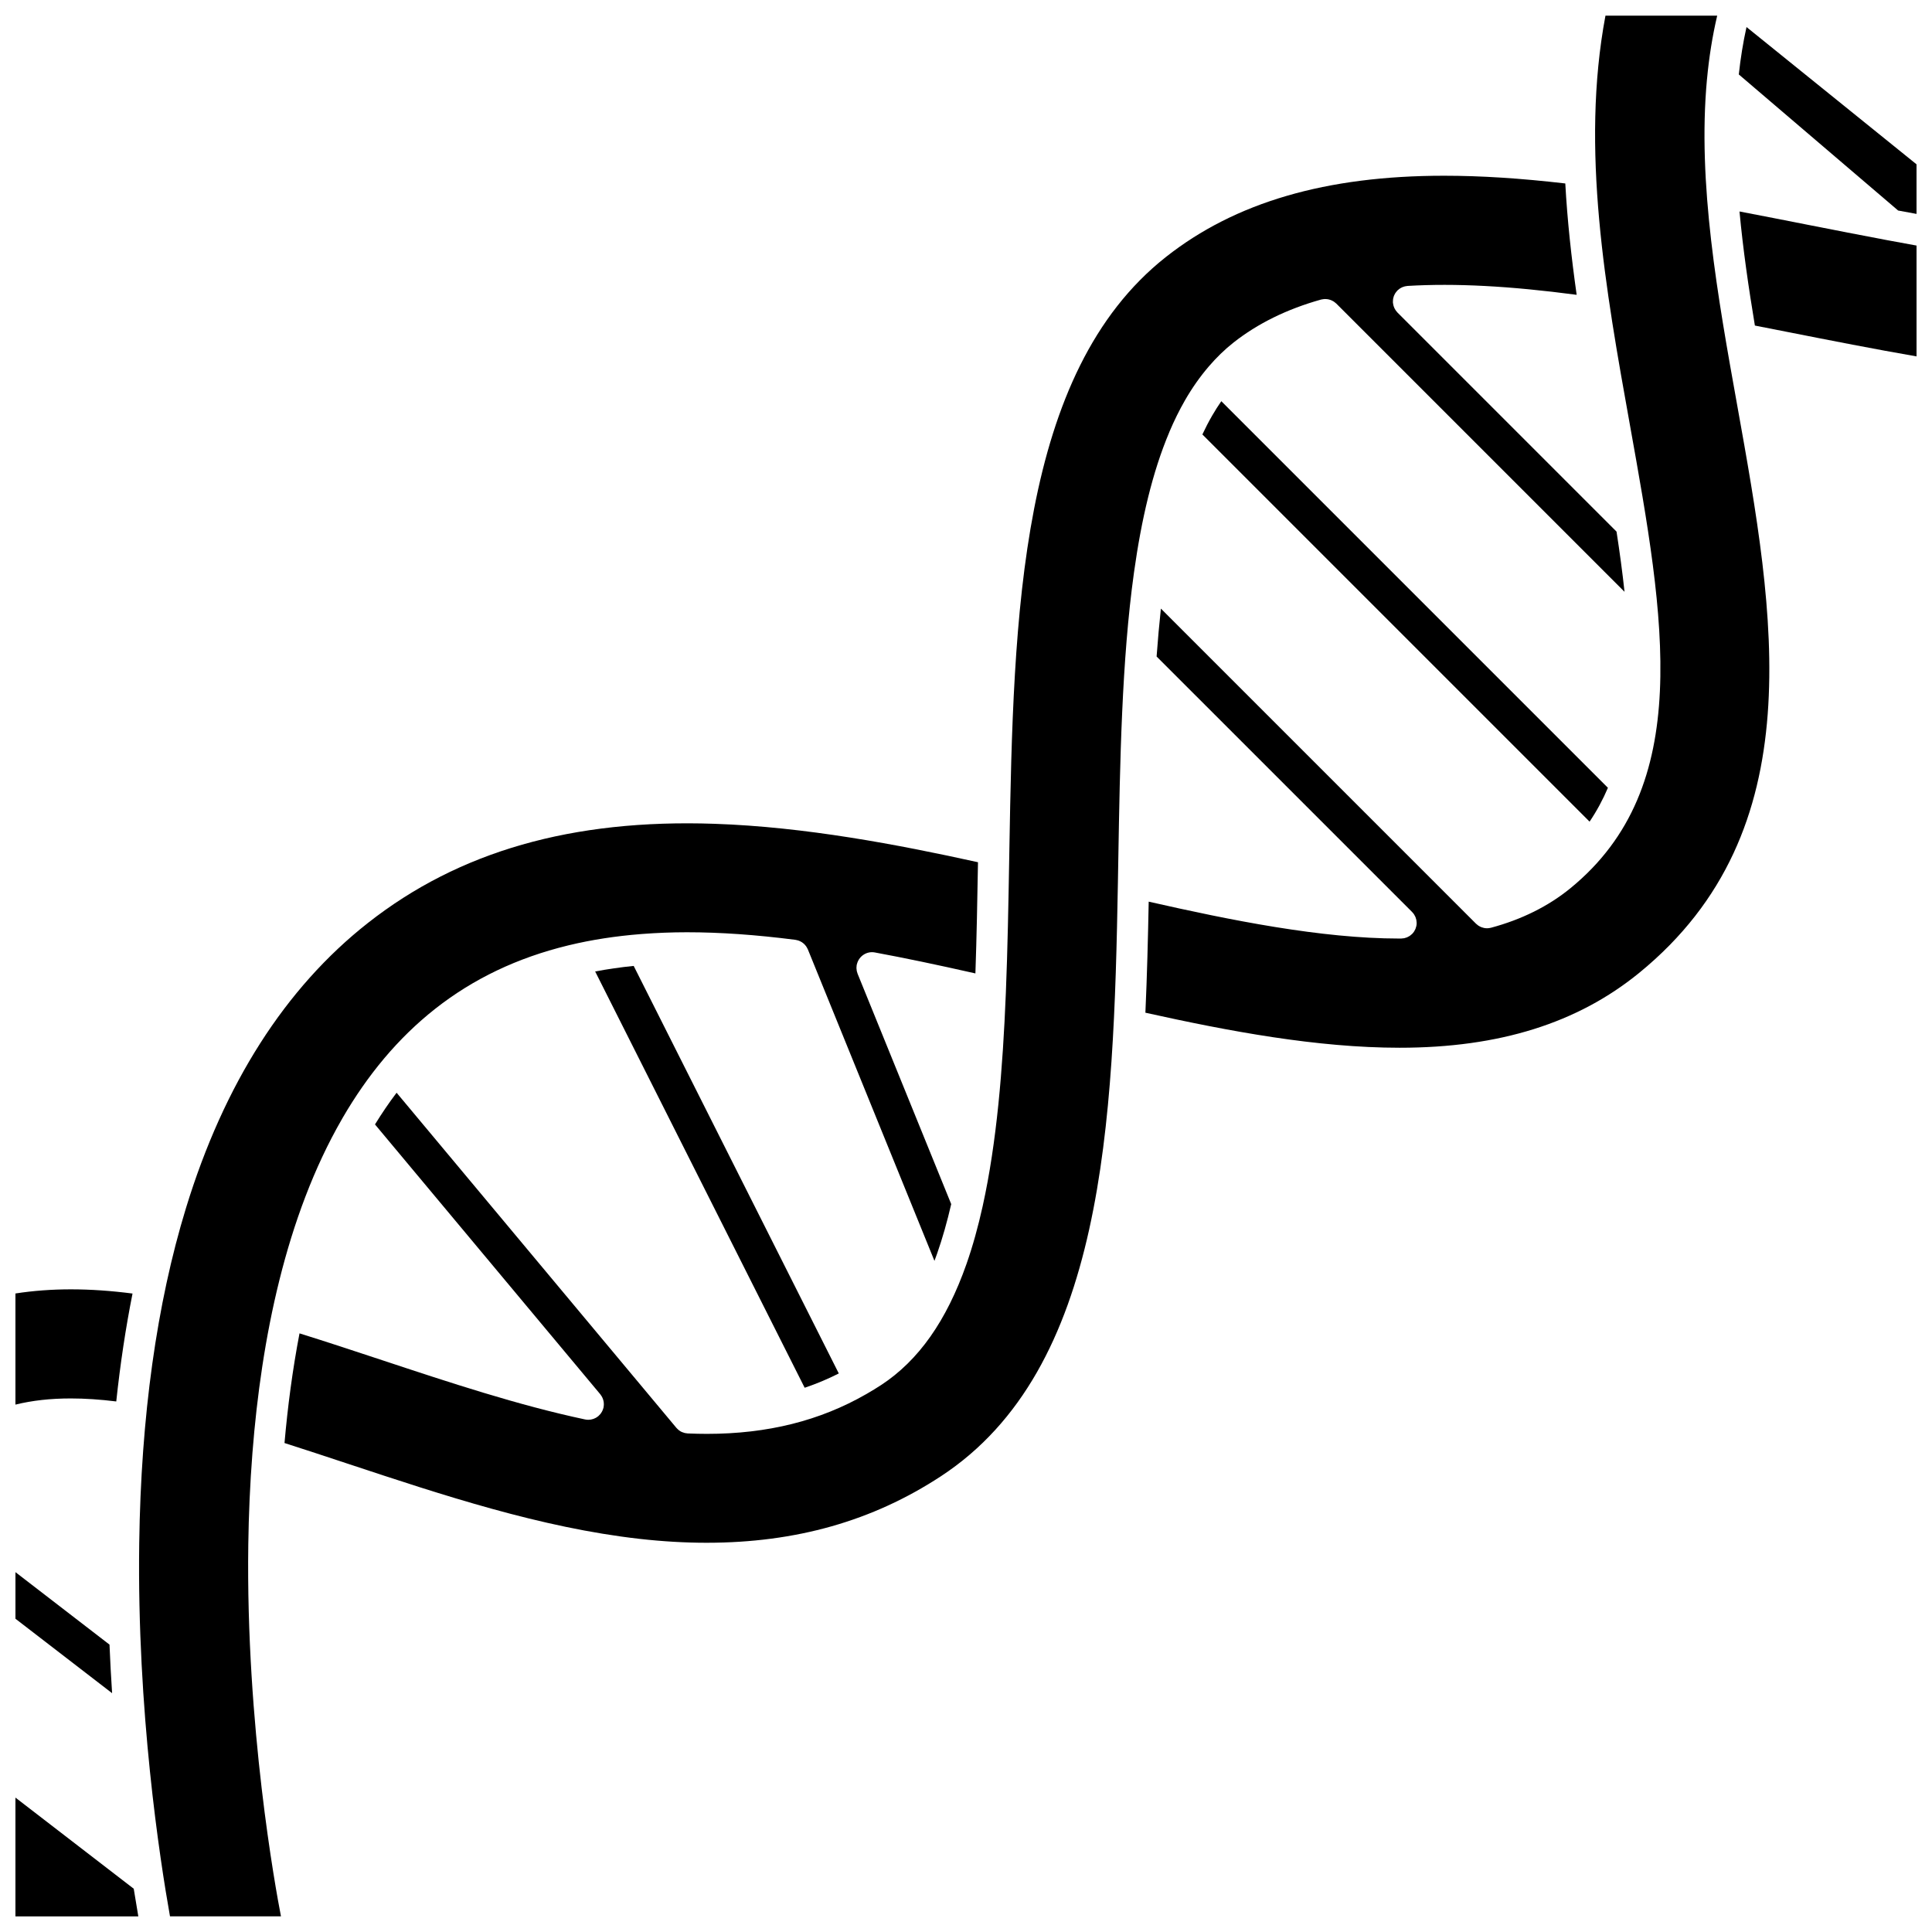
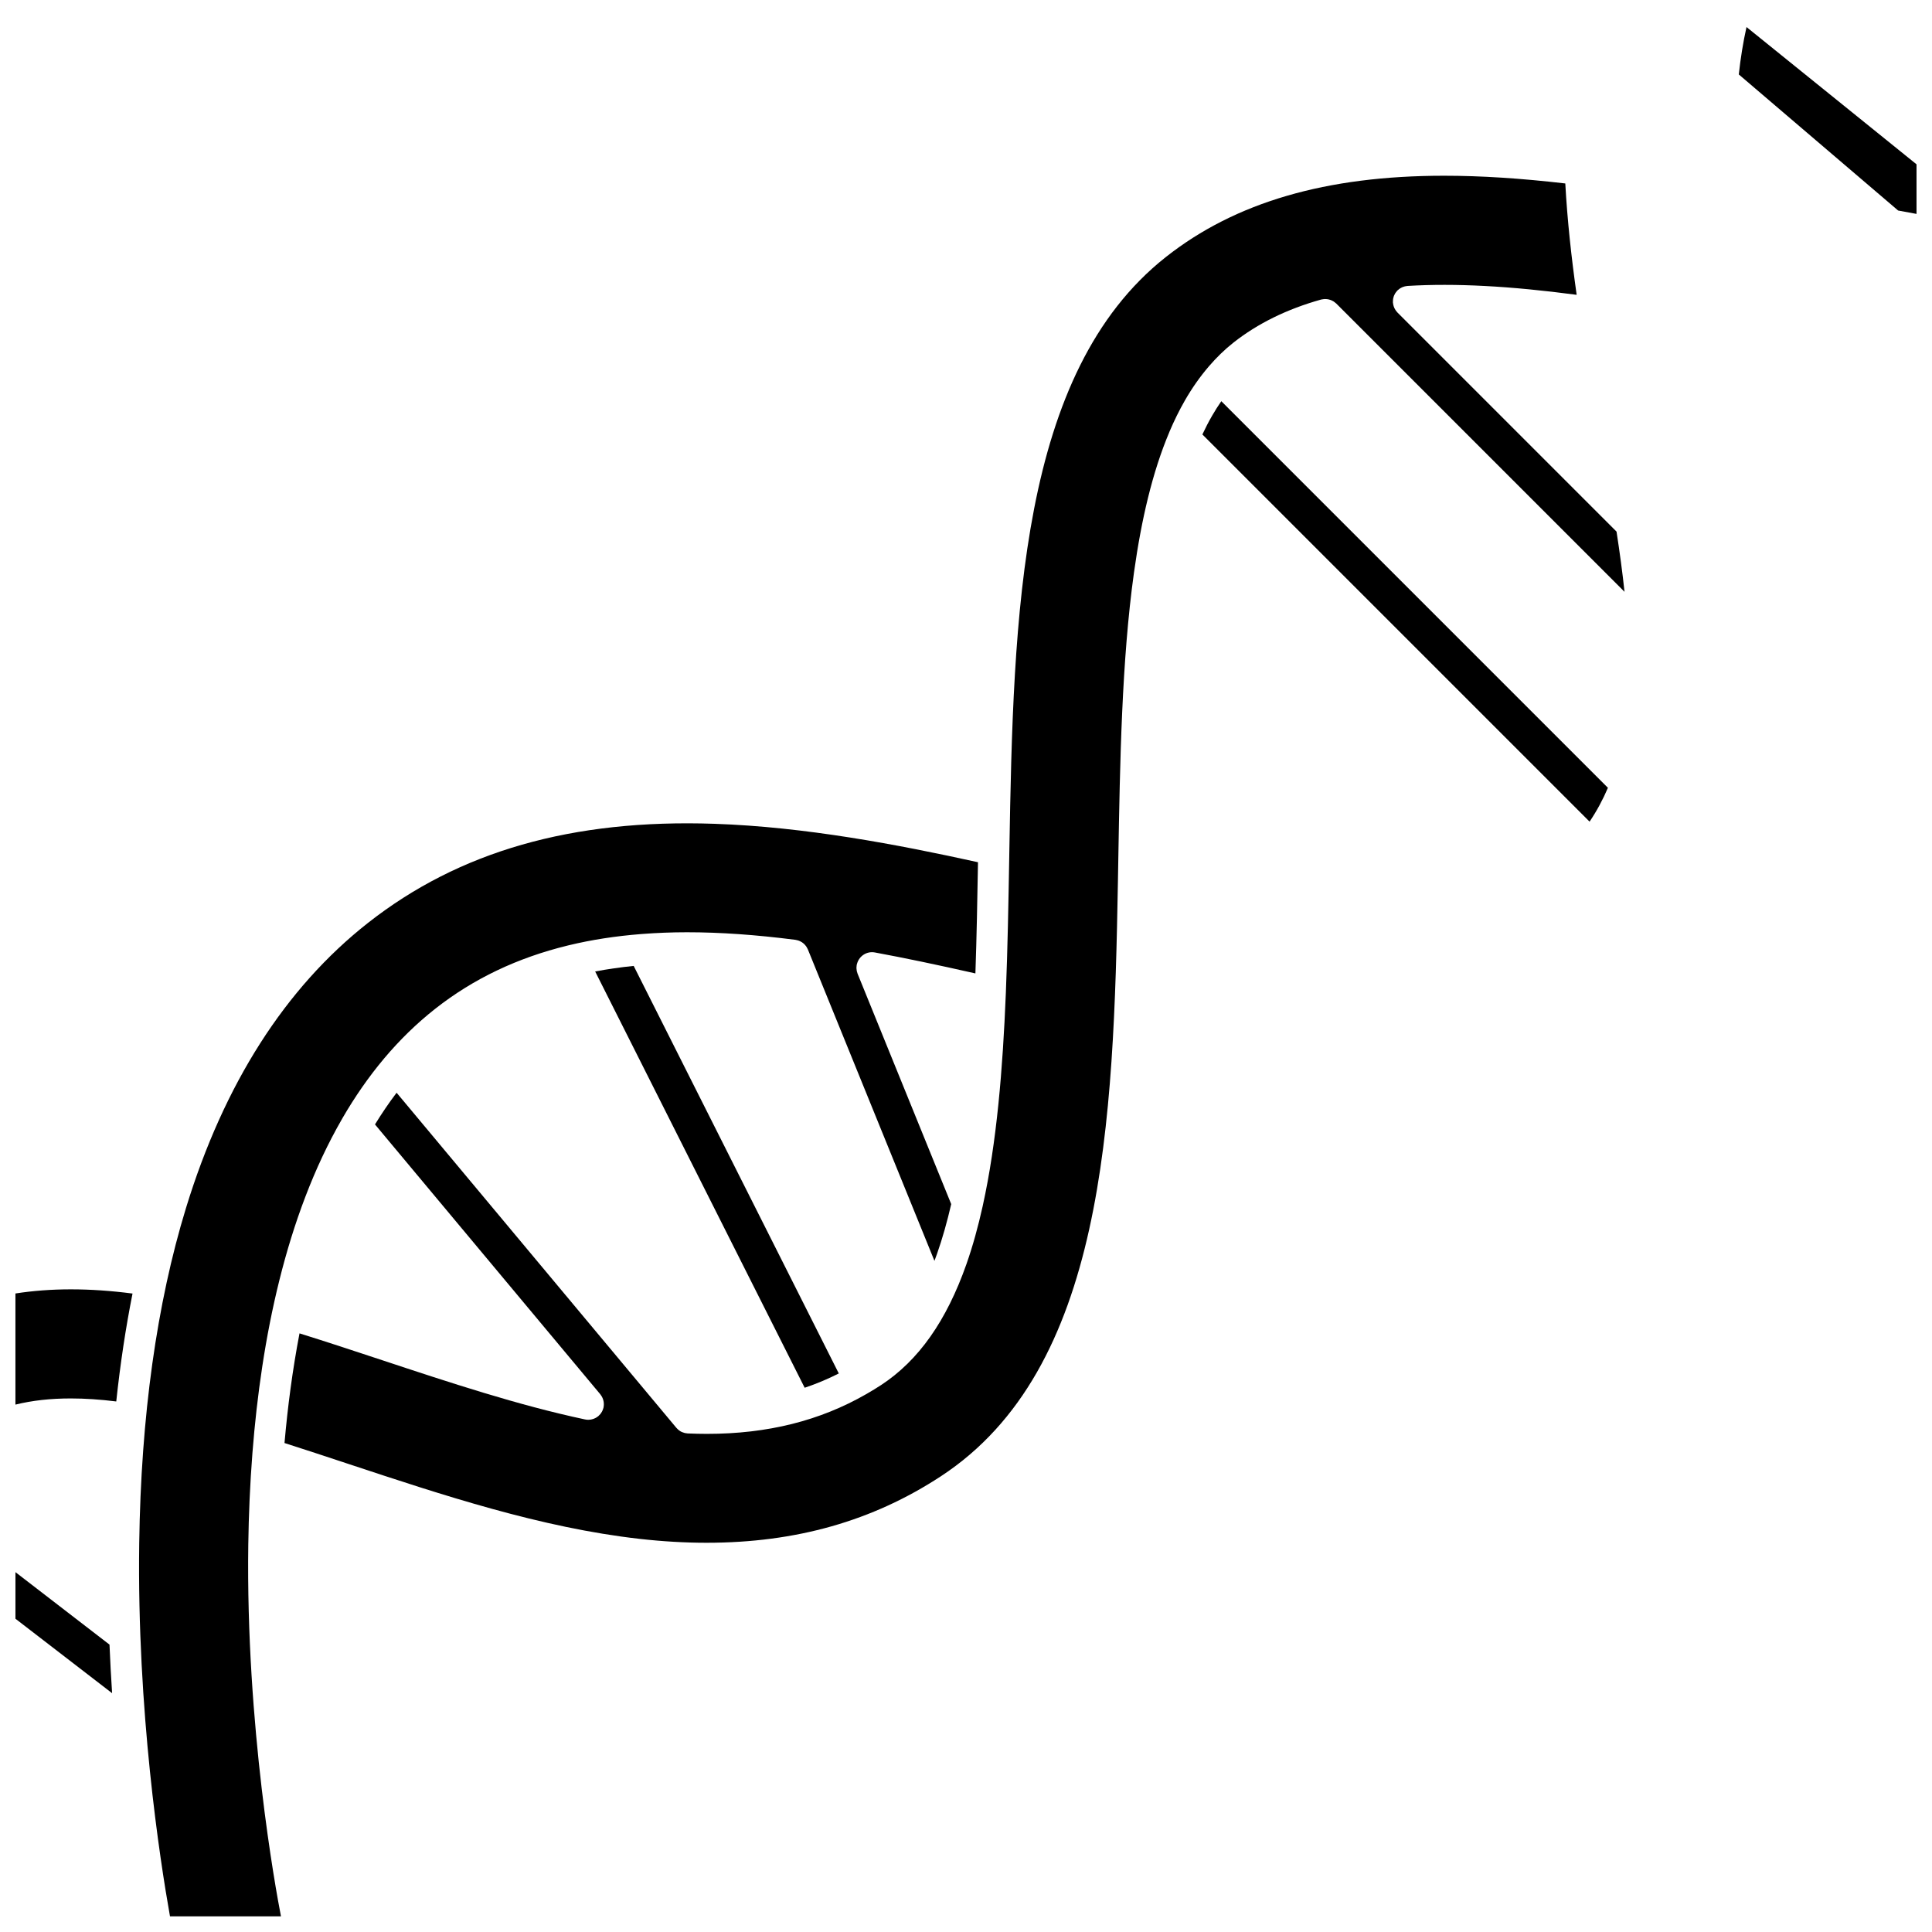
<svg xmlns="http://www.w3.org/2000/svg" width="800px" height="800px" version="1.1" viewBox="144 144 512 512">
  <defs>
    <clipPath id="g">
-       <path d="m148.09 620h32.906v31.902h-32.906z" />
-     </clipPath>
+       </clipPath>
    <clipPath id="f">
-       <path d="m180 362h224v289.9h-224z" />
+       <path d="m180 362h224v289.9h-224" />
    </clipPath>
    <clipPath id="e">
      <path d="m148.09 485h31.906v32h-31.906z" />
    </clipPath>
    <clipPath id="d">
      <path d="m148.09 560h25.906v33h-25.906z" />
    </clipPath>
    <clipPath id="c">
-       <path d="m447 148.09h166v273.91h-166z" />
-     </clipPath>
+       </clipPath>
    <clipPath id="b">
      <path d="m604 200h47.902v39h-47.902z" />
    </clipPath>
    <clipPath id="a">
      <path d="m604 151h47.902v50h-47.902z" />
    </clipPath>
  </defs>
  <g clip-path="url(#g)">
-     <path d="m148.09 620.38v31.477h32.566c-0.363-2.09-0.773-4.535-1.215-7.324z" />
-   </g>
+     </g>
  <path d="m366.29 507.98-54.355-108c-3.523 0.348-6.918 0.848-10.211 1.469l55.523 110.32c3.125-1.047 6.133-2.316 9.043-3.789z" />
  <g clip-path="url(#f)">
    <path d="m209.8 553.28c0.109-7.731 0.445-15.883 1.098-24.238 0.004-0.062 0.008-0.121 0.016-0.184 2.348-29.875 8.789-62.406 23.684-88.246 0.059-0.129 0.133-0.246 0.207-0.367 3.246-5.59 6.891-10.863 10.977-15.723 0.016-0.023 0.035-0.043 0.051-0.062 4.062-4.82 8.562-9.234 13.539-13.148 10.094-7.934 21.715-13.477 35.082-16.738 0.105-0.031 0.215-0.055 0.324-0.078 6-1.445 12.355-2.426 19.09-2.957 0.137-0.016 0.27-0.031 0.406-0.031 3.805-0.289 7.711-0.449 11.758-0.449 8.816 0 18.223 0.656 28.758 2.004 0.055 0.008 0.102 0.027 0.156 0.035 0.145 0.023 0.281 0.059 0.422 0.098 0.129 0.035 0.254 0.07 0.375 0.117 0.121 0.047 0.238 0.105 0.355 0.164 0.121 0.062 0.242 0.121 0.359 0.191 0.113 0.07 0.215 0.148 0.32 0.23 0.105 0.082 0.207 0.16 0.305 0.25 0.098 0.094 0.188 0.191 0.277 0.297 0.086 0.098 0.172 0.199 0.25 0.305 0.074 0.105 0.141 0.215 0.207 0.328 0.074 0.125 0.145 0.254 0.203 0.387 0.023 0.047 0.055 0.09 0.074 0.141l33.547 82.535c0.234-0.625 0.465-1.25 0.691-1.891 1.445-4.109 2.684-8.512 3.75-13.148l-24.816-61.062c-0.066-0.164-0.102-0.332-0.148-0.5-0.02-0.074-0.047-0.141-0.062-0.215-0.039-0.184-0.051-0.363-0.066-0.547-0.008-0.09-0.023-0.18-0.023-0.27 0-0.18 0.023-0.355 0.043-0.535 0.012-0.086 0.004-0.168 0.023-0.254 0.004-0.016 0.008-0.027 0.012-0.039 0.027-0.129 0.074-0.25 0.109-0.379 0.594-2 2.602-3.277 4.691-2.887 7.832 1.453 16.203 3.195 26.648 5.555 0.336-9.742 0.516-19.641 0.684-29.465-21.242-4.684-45.801-9.367-69.816-10.184-37.699-1.297-67.703 7.289-91.852 26.27-21.918 17.227-38.141 42.648-48.223 75.562-7.762 25.34-11.93 55.246-12.391 88.891-0.605 44.371 5.457 83.676 8.156 98.816h29.41c-1.441-7.418-9.336-50.441-8.66-98.578z" />
  </g>
  <g clip-path="url(#e)">
    <path d="m174.81 515.4c1.059-9.949 2.5-19.488 4.312-28.598-5.742-0.742-11.129-1.113-16.348-1.113-5.062 0-9.988 0.367-14.684 1.098v29.449c4.473-1.094 9.273-1.633 14.66-1.633 3.789 0 7.766 0.266 12.059 0.797z" />
  </g>
  <g clip-path="url(#d)">
    <path d="m173.02 579.84-24.926-19.203v12.344l25.613 19.73c-0.273-4.176-0.508-8.473-0.688-12.871z" />
  </g>
  <g clip-path="url(#c)">
-     <path d="m596.37 165c0-0.008 0.004-0.016 0.004-0.023 0.531-5.723 1.414-11.344 2.703-16.832h-29.613c-6.644 35.336 0.031 72.543 6.496 108.56 9.219 51.375 17.184 95.746-15.789 122.69-5.828 4.762-12.902 8.281-21.027 10.465-0.066 0.016-0.133 0.023-0.199 0.039-0.055 0.012-0.109 0.023-0.164 0.031-0.238 0.043-0.477 0.07-0.711 0.07-0.254 0-0.5-0.027-0.746-0.074-0.062-0.012-0.125-0.031-0.188-0.047-0.176-0.043-0.348-0.09-0.516-0.152-0.086-0.031-0.164-0.07-0.246-0.105-0.148-0.066-0.293-0.141-0.43-0.227-0.078-0.047-0.152-0.094-0.227-0.145-0.16-0.113-0.312-0.238-0.457-0.375-0.031-0.031-0.07-0.051-0.102-0.082l-83.508-83.508c-0.445 4.141-0.824 8.379-1.137 12.695l67.691 67.688c0.004 0.004 0.004 0.004 0.008 0.008l0.004 0.004c0.023 0.023 0.035 0.047 0.059 0.07 0.164 0.172 0.32 0.355 0.453 0.555 0.066 0.098 0.113 0.203 0.168 0.305 0.074 0.133 0.152 0.262 0.211 0.402 0.055 0.129 0.086 0.262 0.125 0.391 0.039 0.125 0.086 0.246 0.113 0.375 0.039 0.188 0.051 0.379 0.062 0.57 0.004 0.074 0.023 0.148 0.023 0.223v0.012c0 0.27-0.023 0.543-0.078 0.809-0.023 0.113-0.066 0.219-0.098 0.324-0.043 0.148-0.078 0.301-0.137 0.445-0.062 0.152-0.148 0.289-0.227 0.43-0.051 0.094-0.09 0.191-0.152 0.281-0.152 0.227-0.324 0.438-0.516 0.633-0.004 0.004-0.004 0.004-0.008 0.008-0.043 0.043-0.09 0.07-0.133 0.109-0.156 0.141-0.312 0.281-0.488 0.398-0.102 0.07-0.211 0.117-0.32 0.176-0.129 0.07-0.254 0.148-0.391 0.203-0.129 0.055-0.266 0.086-0.398 0.129-0.125 0.039-0.242 0.082-0.371 0.109-0.191 0.039-0.387 0.051-0.582 0.062-0.074 0.004-0.141 0.023-0.215 0.023h-0.539c-20.594 0-44.703-4.856-66.359-9.777-0.191 9.848-0.434 19.699-0.875 29.43 22.16 4.918 45.488 9.285 67.359 9.285 26.395 0 47.184-6.508 63.559-19.891 46.137-37.699 35.875-94.883 25.949-150.19-5.231-29.129-10.598-59.047-8.043-86.582z" />
-   </g>
+     </g>
  <g clip-path="url(#b)">
-     <path d="m644.4 207.7c-7.109-1.336-14.32-2.75-21.379-4.141-5.906-1.164-11.969-2.359-18.035-3.516 0.922 9.961 2.394 20.094 4.078 30.234 2.793 0.547 5.59 1.094 8.371 1.645 11.941 2.356 23.305 4.594 34.469 6.527l0.004-29.371c-2.434-0.438-4.883-0.887-7.356-1.352-0.055-0.008-0.102-0.02-0.152-0.027z" />
-   </g>
+     </g>
  <g clip-path="url(#a)">
    <path d="m604.8 163.73 42.227 36.062c1.637 0.305 3.254 0.602 4.871 0.895v-13.141l-45.055-36.379c-0.91 4.098-1.582 8.289-2.043 12.562z" />
  </g>
  <path d="m453.91 258.43c1.258-2.965 2.641-5.773 4.156-8.402 1.887-3.273 3.977-6.231 6.242-8.871 0.008-0.008 0.012-0.016 0.016-0.023l0.004-0.004c2.043-2.383 4.231-4.508 6.555-6.34 6.398-5.051 14.211-8.891 23.219-11.406 0.055-0.016 0.105-0.016 0.16-0.027 0.137-0.031 0.273-0.055 0.414-0.07 0.137-0.02 0.273-0.035 0.406-0.039 0.121-0.004 0.242 0.004 0.363 0.012 0.148 0.008 0.297 0.02 0.441 0.043 0.113 0.02 0.223 0.047 0.332 0.078 0.148 0.039 0.293 0.074 0.43 0.129 0.105 0.039 0.211 0.09 0.316 0.141 0.137 0.066 0.273 0.133 0.406 0.211 0.094 0.059 0.184 0.125 0.273 0.191 0.133 0.098 0.262 0.199 0.383 0.312 0.031 0.031 0.074 0.051 0.105 0.086l76.383 76.383c-0.555-5.18-1.277-10.5-2.117-15.949l-58.066-58.07c-0.078-0.078-0.133-0.168-0.203-0.25-0.074-0.086-0.148-0.172-0.215-0.262-0.094-0.129-0.172-0.262-0.246-0.395-0.059-0.102-0.113-0.199-0.16-0.305-0.062-0.137-0.113-0.277-0.16-0.418-0.039-0.117-0.074-0.23-0.102-0.352-0.035-0.148-0.055-0.297-0.074-0.445-0.012-0.082-0.035-0.16-0.039-0.246-0.004-0.043 0.008-0.078 0.004-0.121-0.004-0.145 0.008-0.289 0.016-0.438 0.008-0.129 0.016-0.258 0.035-0.383 0.023-0.129 0.059-0.258 0.094-0.383 0.035-0.133 0.066-0.266 0.117-0.391 0.043-0.117 0.105-0.227 0.16-0.34 0.062-0.129 0.121-0.258 0.199-0.375 0.062-0.098 0.137-0.191 0.207-0.285 0.094-0.125 0.188-0.246 0.297-0.363 0.027-0.027 0.043-0.059 0.07-0.086 0.059-0.059 0.121-0.098 0.184-0.148 0.117-0.105 0.234-0.203 0.359-0.297 0.102-0.074 0.207-0.133 0.316-0.195 0.125-0.07 0.246-0.141 0.379-0.199 0.121-0.055 0.242-0.098 0.367-0.137 0.129-0.043 0.258-0.086 0.391-0.117 0.137-0.031 0.273-0.051 0.414-0.066 0.09-0.012 0.176-0.039 0.266-0.043 12.645-0.754 27.105 0.008 44.82 2.356-1.387-9.82-2.473-19.672-3.012-29.512-11.824-1.371-22.375-2.047-32.129-2.047-31.25 0-55.363 7.043-73.715 21.535-38.887 30.703-40.402 94.785-41.484 157.15v0.023c-0.012 0.668-0.023 1.34-0.035 2.008-0.207 11.961-0.418 24.047-0.895 35.875 0 0.023-0.004 0.047-0.004 0.07-0.816 20.145-2.414 39.527-6.109 56.273-0.012 0.074-0.031 0.145-0.047 0.219-1.195 5.383-2.606 10.5-4.281 15.27-5.297 15.066-12.695 25.551-22.617 32.055-1.238 0.812-2.496 1.57-3.769 2.305-0.031 0.016-0.055 0.039-0.086 0.055-0.012 0.008-0.023 0.008-0.035 0.016-12.328 7.094-26.203 10.562-42.266 10.562-1.668 0-3.391-0.039-5.113-0.113-0.141-0.008-0.273-0.039-0.406-0.059-0.117-0.016-0.234-0.023-0.348-0.051-0.203-0.047-0.395-0.117-0.586-0.195-0.074-0.027-0.152-0.047-0.223-0.078-0.262-0.121-0.504-0.27-0.73-0.438-0.047-0.035-0.09-0.086-0.137-0.125-0.176-0.148-0.348-0.301-0.496-0.477-0.02-0.023-0.043-0.035-0.062-0.059l-74.145-88.809c-2.035 2.684-3.934 5.496-5.727 8.402l59.699 71.5c0.051 0.059 0.082 0.129 0.129 0.188 0.09 0.117 0.172 0.238 0.25 0.367 0.066 0.113 0.125 0.227 0.18 0.344 0.059 0.125 0.113 0.25 0.156 0.379 0.043 0.125 0.078 0.25 0.113 0.375 0.031 0.133 0.059 0.262 0.082 0.398 0.02 0.133 0.031 0.262 0.035 0.395 0.008 0.133 0.008 0.266 0.004 0.398-0.008 0.145-0.023 0.285-0.047 0.426-0.012 0.078-0.008 0.156-0.027 0.234-0.012 0.055-0.035 0.102-0.047 0.152-0.027 0.105-0.062 0.211-0.098 0.316-0.047 0.141-0.102 0.277-0.164 0.41-0.043 0.094-0.09 0.188-0.141 0.277-0.078 0.141-0.164 0.27-0.258 0.398-0.055 0.078-0.109 0.152-0.172 0.227-0.125 0.152-0.266 0.289-0.41 0.418-0.039 0.035-0.066 0.074-0.105 0.109-0.012 0.008-0.023 0.012-0.031 0.023-0.129 0.105-0.266 0.195-0.406 0.281-0.062 0.039-0.121 0.09-0.188 0.125-0.152 0.086-0.312 0.152-0.477 0.219-0.082 0.031-0.16 0.066-0.242 0.094-0.195 0.066-0.395 0.121-0.602 0.156-0.012 0.004-0.027 0-0.039 0.004-0.215 0.035-0.438 0.059-0.656 0.059-0.285 0-0.574-0.027-0.863-0.09-17.723-3.766-36.047-9.836-53.766-15.703-7.574-2.508-14.77-4.883-21.91-7.109-1.859 9.695-3.141 19.492-3.977 29.059 5.418 1.73 10.871 3.531 16.586 5.426l0.203 0.066c25.18 8.34 51.199 16.961 77.297 19.906 6.094 0.688 12.066 1.035 17.758 1.035h0.023c23.676 0 43.984-5.766 62.086-17.625 43.363-28.418 45.766-93.441 46.91-157.51v-0.023c0.035-1.973 0.07-3.941 0.102-5.91 0.449-26.125 0.914-52.754 4.148-76 0.012-0.086 0.02-0.168 0.035-0.25 1.934-13.797 4.848-26.402 9.328-36.988 0.012-0.043 0.023-0.074 0.039-0.109z" />
  <path d="m570.11 352.77-102.45-102.45c-0.848 1.219-1.66 2.5-2.438 3.848-0.914 1.582-1.77 3.238-2.578 4.969l102.61 102.61c1.91-2.836 3.523-5.828 4.859-8.973z" />
</svg>